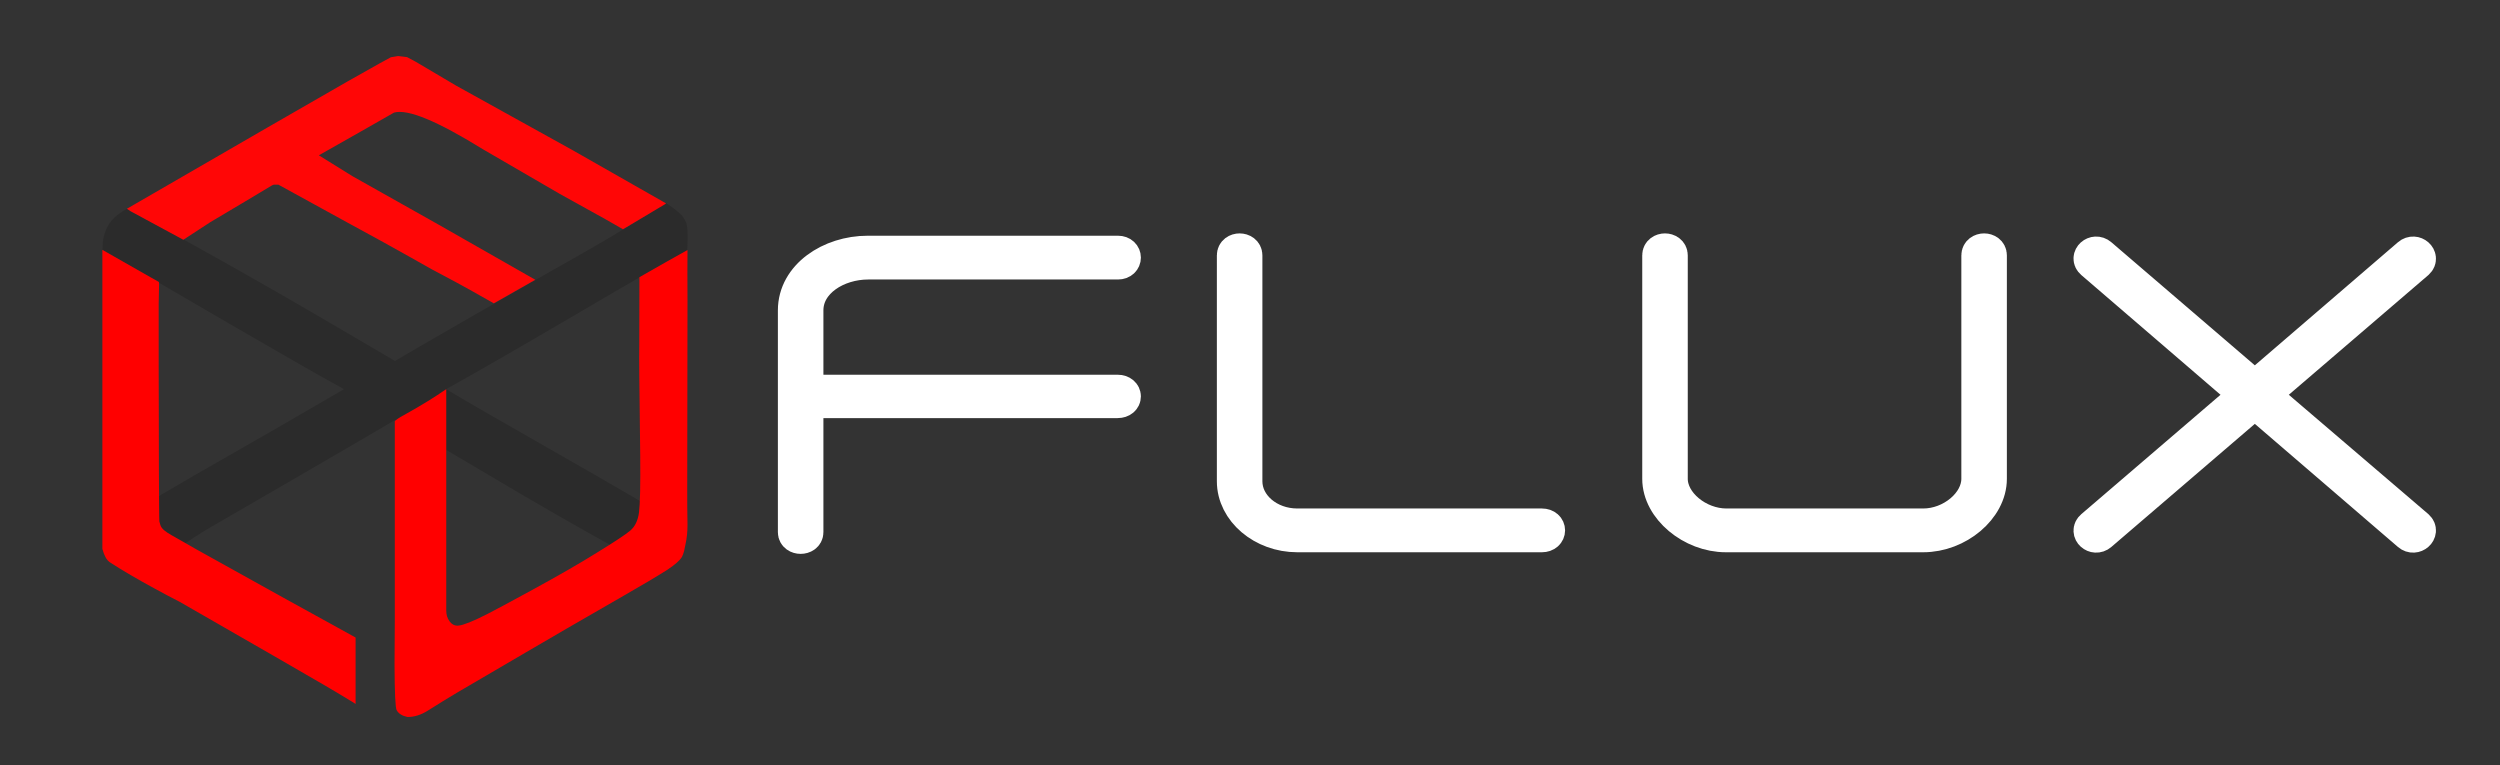
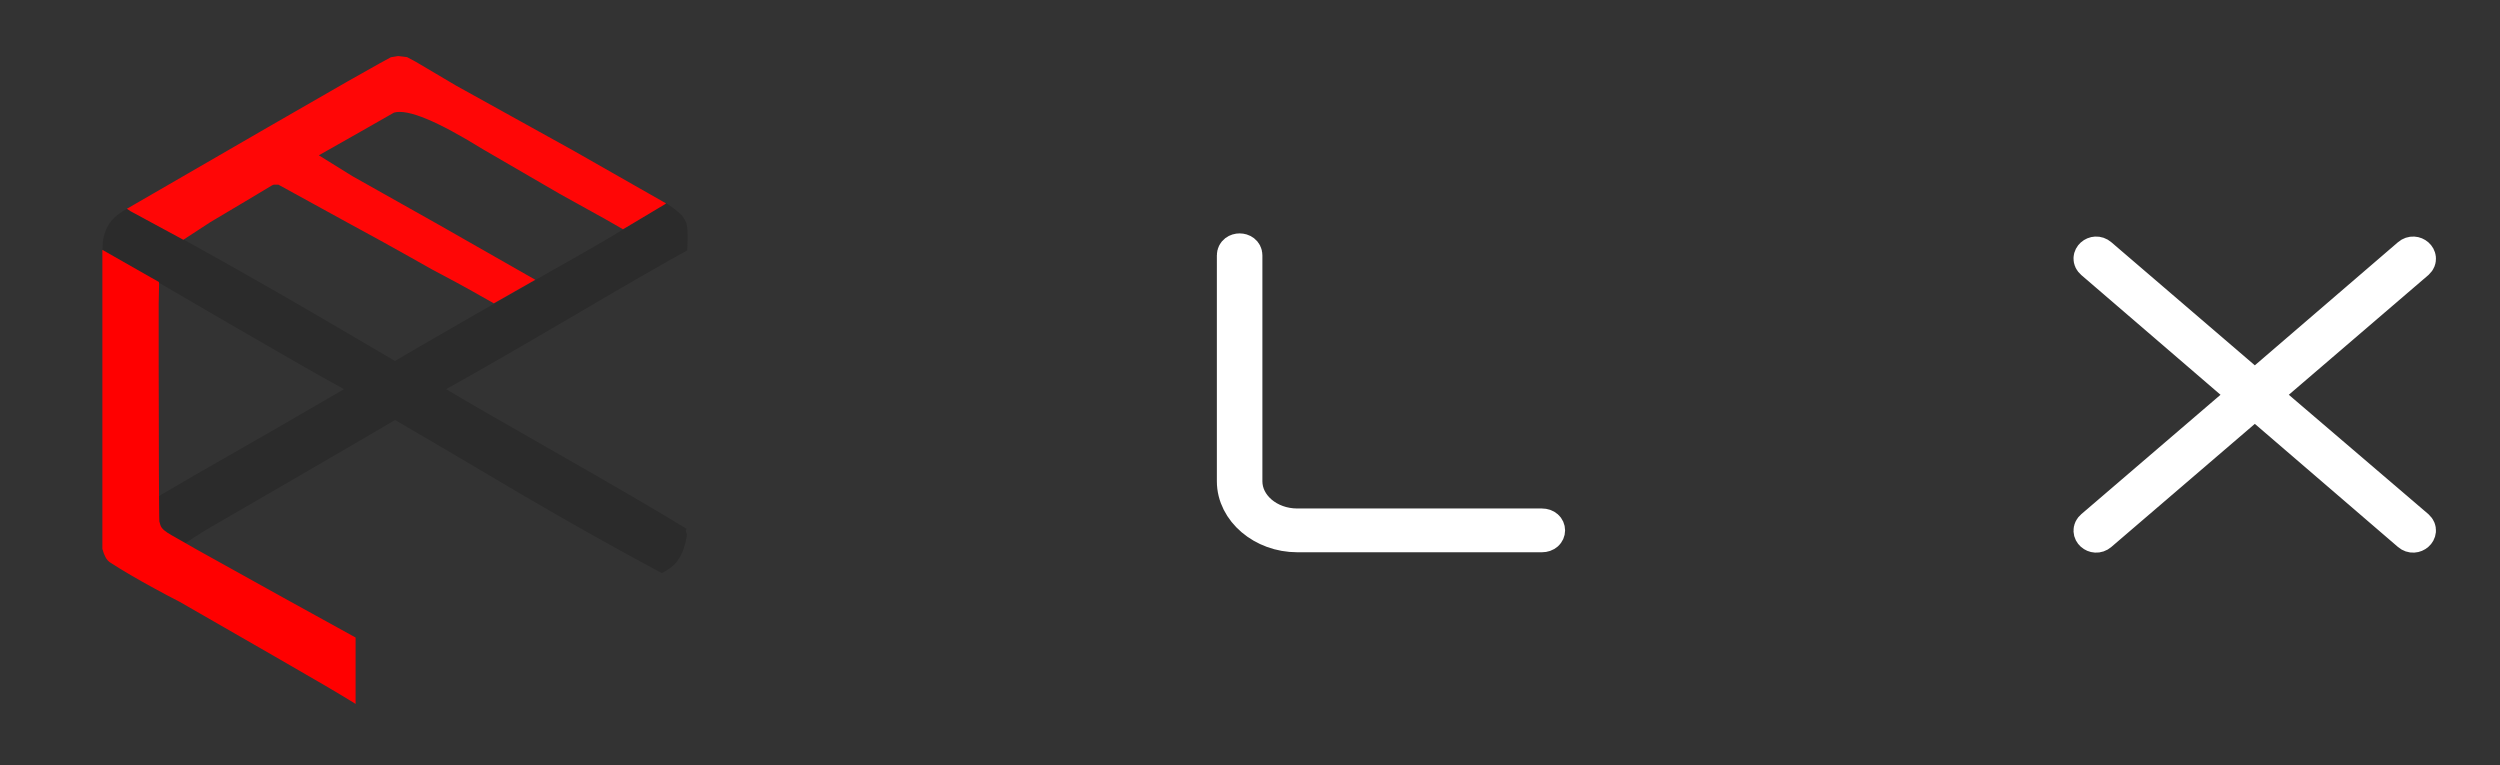
<svg xmlns="http://www.w3.org/2000/svg" version="1.1" x="0px" y="0px" viewBox="0 0 1856 568" enable-background="new 0 0 1856 568" xml:space="preserve">
  <rect x="0" y="0" width="1856" height="568" fill="#333333" stroke="none" />
  <g id="Layer_1">
    <g>
      <g transform="matrix( 1, 0, 0, 1, 0,0) ">
        <g>
          <g id="Layer3_0_FILL_1_">
            <path fill="#2B2B2B" d="M506.9,160.8c-0.9-1.3-3.2-3.4-6.9-6.2c-3.7-2.8-5.7-4-5.9-3.8c-0.2,0.2-5.4,3.5-15.7,9.9       c-10.3,6.3-17.9,11-23,14c-7.4,4.4-16.2,9.5-26.4,15.3c-11.4,6.5-19.8,11.2-25.1,14.2c-9.2,5.2-27.7,15.8-55.5,31.8       c-31.1,17.9-49.5,28.5-55.1,32c-44.2-26-78.7-46.1-103.6-60.2c-31.9-18.2-63.7-35.8-95.4-52.8c-5.2,2.8-9,5.8-11.6,8.9       c-3.4,4.2-5.6,9.5-6.4,16.1l-0.2,5.5c14.5,8.4,46.3,27,95.5,55.6c38.9,22.6,66.8,38.6,83.8,47.8       c-28.6,16.7-65.8,38.2-111.6,64.3c-33.6,19.4-54.6,32.3-63,38.7c-5.2,18.2,1.9,28.6,21.2,31.5h0c8.2-2.4,17.4-7.3,27.8-14.7       c10.4-7.3,19.7-13.4,28.1-18.2c8.4-4.8,28.4-16.4,60.1-34.8c31.2-18.1,56.3-32.7,75.3-43.9c21.7,12.6,52.9,31,93.8,55.2       c36.9,21.6,71.7,41.1,104.3,58.5c5-2.7,8.4-5.3,10.4-7.6c1.9-2.4,3.5-5,4.8-8c1.3-3,2.5-7.3,3.4-12.9c-1.1-3-1.1-4.4,0.2-4.1       c-22.5-13.8-54.8-32.6-96.9-56.6c-43.6-24.8-70.9-40.6-82.1-47.4c20.6-11.4,52.4-29.7,95.4-54.9c41-24.1,68.9-40.1,83.6-48.1       c0.1-1,0.1-3,0.2-5.9c0.1-2.7,0.1-4.4,0.1-5c0-4-0.3-6.9-0.8-8.7C509.4,164.9,508.4,163.1,506.9,160.8z" />
          </g>
        </g>
      </g>
      <g transform="matrix( 1, 0, 0, 1, 0,0) ">
        <g>
          <g id="Layer2_0_FILL_1_">
-             <path fill="#FF0000" d="M474.6,276.4c0,0.5,0,1,0,1.5c0.2,16.6,0.5,36.6,0.7,60.2c0.2,22.1-0.1,36.3-0.9,42.3       c-0.8,6.1-3,10.6-6.6,13.6c-3.6,3-11.8,8.4-24.5,16.2c-12.6,7.9-28.5,17-47.7,27.5c-18.1,9.9-29.4,15.9-33.9,18.2       c-10.6,5.4-17.7,8.2-21.1,8.5c-0.3,0.1-0.7,0.1-1.1,0.1c-2.3,0-4.2-1.1-5.8-3.3s-2.4-4.8-2.4-7.9c0,0,0-0.1,0-0.3V288.9       c-8.7,6-18.4,12-29.2,18c-3.8,2-6.4,3.6-7.9,4.8c-0.8,0.6-1.1,0.9-1.1,1.1v147.5c0,1.3-0.1,12.4-0.2,33.3       c0.1,20.7,0.6,31.9,1.6,33.7c1.5,2.6,4.2,4.2,8.1,5c4.9,0,9.8-1.5,14.8-4.6c8.3-5.2,15.5-9.7,21.6-13.3       c6.1-3.6,23.4-13.7,51.8-30.3c17-10,40.5-23.6,70.6-40.9c17.6-10.1,28.8-16.8,33.8-20c5.9-3.9,9.6-7.2,11.1-9.8       c0.6-1.1,1.1-2.6,1.6-4.4c0.5-2.4,0.9-4.3,1.2-5.9c0.8-3.5,1.3-8,1.3-13.6c-0.2-9-0.2-17.7-0.2-26.1       c0.2-92.6,0.2-139.2,0.2-139.9c-0.1-16.3-0.1-29,0-37.9l-17.1,9.6c-6.2,3.5-12.4,7.1-18.6,10.6l-0.1,50.2       C474.5,262.5,474.5,269.3,474.6,276.4z" />
-           </g>
+             </g>
        </g>
      </g>
      <g transform="matrix( 1, 0, 0, 1, 0,0) ">
        <g>
          <g id="Layer1_0_FILL_1_">
            <path fill="#FF0000" d="M117.9,209.3c-0.2-0.1-2.3-1.3-6.4-3.6c-4.1-2.3-15.9-9.1-35.5-20.2v222c0.7,2.6,1.5,4.6,2.3,6.1       c1,1.9,2.3,3.3,3.8,4.2c9,5.8,19.9,12.2,32.8,19.2c6.5,3.6,12.7,6.8,18.5,9.8c14.2,8.2,37.8,21.8,71,40.8       c30,17.2,49.8,28.8,59.6,35l0-36.1c0-2.5,0-5.1,0-7.7c0-1.3,0-2.7,0-4.1c0-0.5,0-0.9,0-1.4c-1.1-0.6-18.9-10.5-53.5-29.5       c-31.8-17.6-53.1-29.5-63.9-35.5c-10.7-6.1-17.2-9.8-19.3-11c-2.2-1.2-3.9-2.4-5.4-3.6c-1.4-1.2-2.4-2.5-2.8-3.8       c-0.4-1.3-0.7-2.3-0.8-2.8c-0.1-0.6-0.1-5.5-0.2-14.9c-0.1-11.9-0.2-32.3-0.2-61.2c0-26.7-0.1-40.3-0.1-40.6v-44.2       c0-2.5,0.1-5.9,0.2-10.2C118.2,211.7,118.1,209.4,117.9,209.3z" />
          </g>
        </g>
      </g>
      <g transform="matrix( 1, 0, 0, 1, 0,0) ">
        <g>
          <g id="Layer0_0_FILL_1_">
            <path fill="#FF0606" d="M282.1,46.9l-23.8,13.4L199,94.4L94.2,155l2.7,1.8l39.2,21.2l20.1-13.1l25.4-15.1l20.4-12.2l1.2-0.5       l3.5,0l54.1,29.7l22,12l21.9,12.2l15.6,8.8l18.2,9.7l12,6.6l16.1,9.1l30.8-17.5l-72.1-41.1l-63.8-35.9l-24.8-15.4l27.9-15.8       l27.9-15.9c10.1-2.9,32.1,6.2,66,27.2l57,33.1l33.9,18.8l13.1,7.5l30.2-18l0.7-0.4l1.1-0.8l-69.2-39.4l-86.8-48.1L308.9,46       l-6.7-3.6l-6.6-0.8l-5.4,0.9L282.1,46.9z" />
          </g>
        </g>
      </g>
    </g>
  </g>
  <g id="Layer_2">
    <g>
-       <path fill="#FFFFFF" stroke="#FFFFFF" stroke-width="25" stroke-miterlimit="10" d="M829.7,297.9H598.8v97.2c0,4.8-8.8,4.8-8.8,0    V230.4c0-25.5,26.4-42.9,54.2-42.9h185.8c6,0,6,7.5,0,7.5H644.6c-23.2,0-45.8,14.1-45.8,35.4v60.3h230.9    C836.1,290.7,836.1,297.9,829.7,297.9z" />
      <path fill="#FFFFFF" stroke="#FFFFFF" stroke-width="25" stroke-miterlimit="10" d="M924.7,189.6v167.7c0,18,17.2,32.7,38.4,32.7    h181.6c6.3,0,6.3,7.5,0,7.5H963.1c-25.7,0-47.2-18.3-47.2-40.2V189.6C915.9,184.5,924.7,184.5,924.7,189.6z" />
-       <path fill="#FFFFFF" stroke="#FFFFFF" stroke-width="25" stroke-miterlimit="10" d="M1281.3,397.5c-25.3,0-49.6-20.1-49.6-42    V189.6c0-5.1,8.8-5.1,8.8,0v165.9c0,18,20.1,34.5,41.2,34.5c48.6,0,97.1,0,146.1,0c21.1,0,40.8-16.5,40.8-34.5V189.6    c0-5.1,8.8-5.1,8.8,0v165.9c0,21.9-23.9,42-49.6,42C1379.1,397.5,1330.2,397.5,1281.3,397.5z" />
      <path fill="#FFFFFF" stroke="#FFFFFF" stroke-width="25" stroke-miterlimit="10" d="M1788.4,189.3c4.2-3.6,10.2,1.8,6.3,5.4    L1680,293.1l114.7,98.1c3.9,3.6-2.1,9-6.3,5.4L1674,298.2l-114.7,98.4c-4.2,3.6-10.2-1.8-6-5.4l114.4-98.1l-114.4-98.4    c-4.2-3.6,1.8-9,6-5.4l114.7,98.4L1788.4,189.3z" />
    </g>
  </g>
</svg>